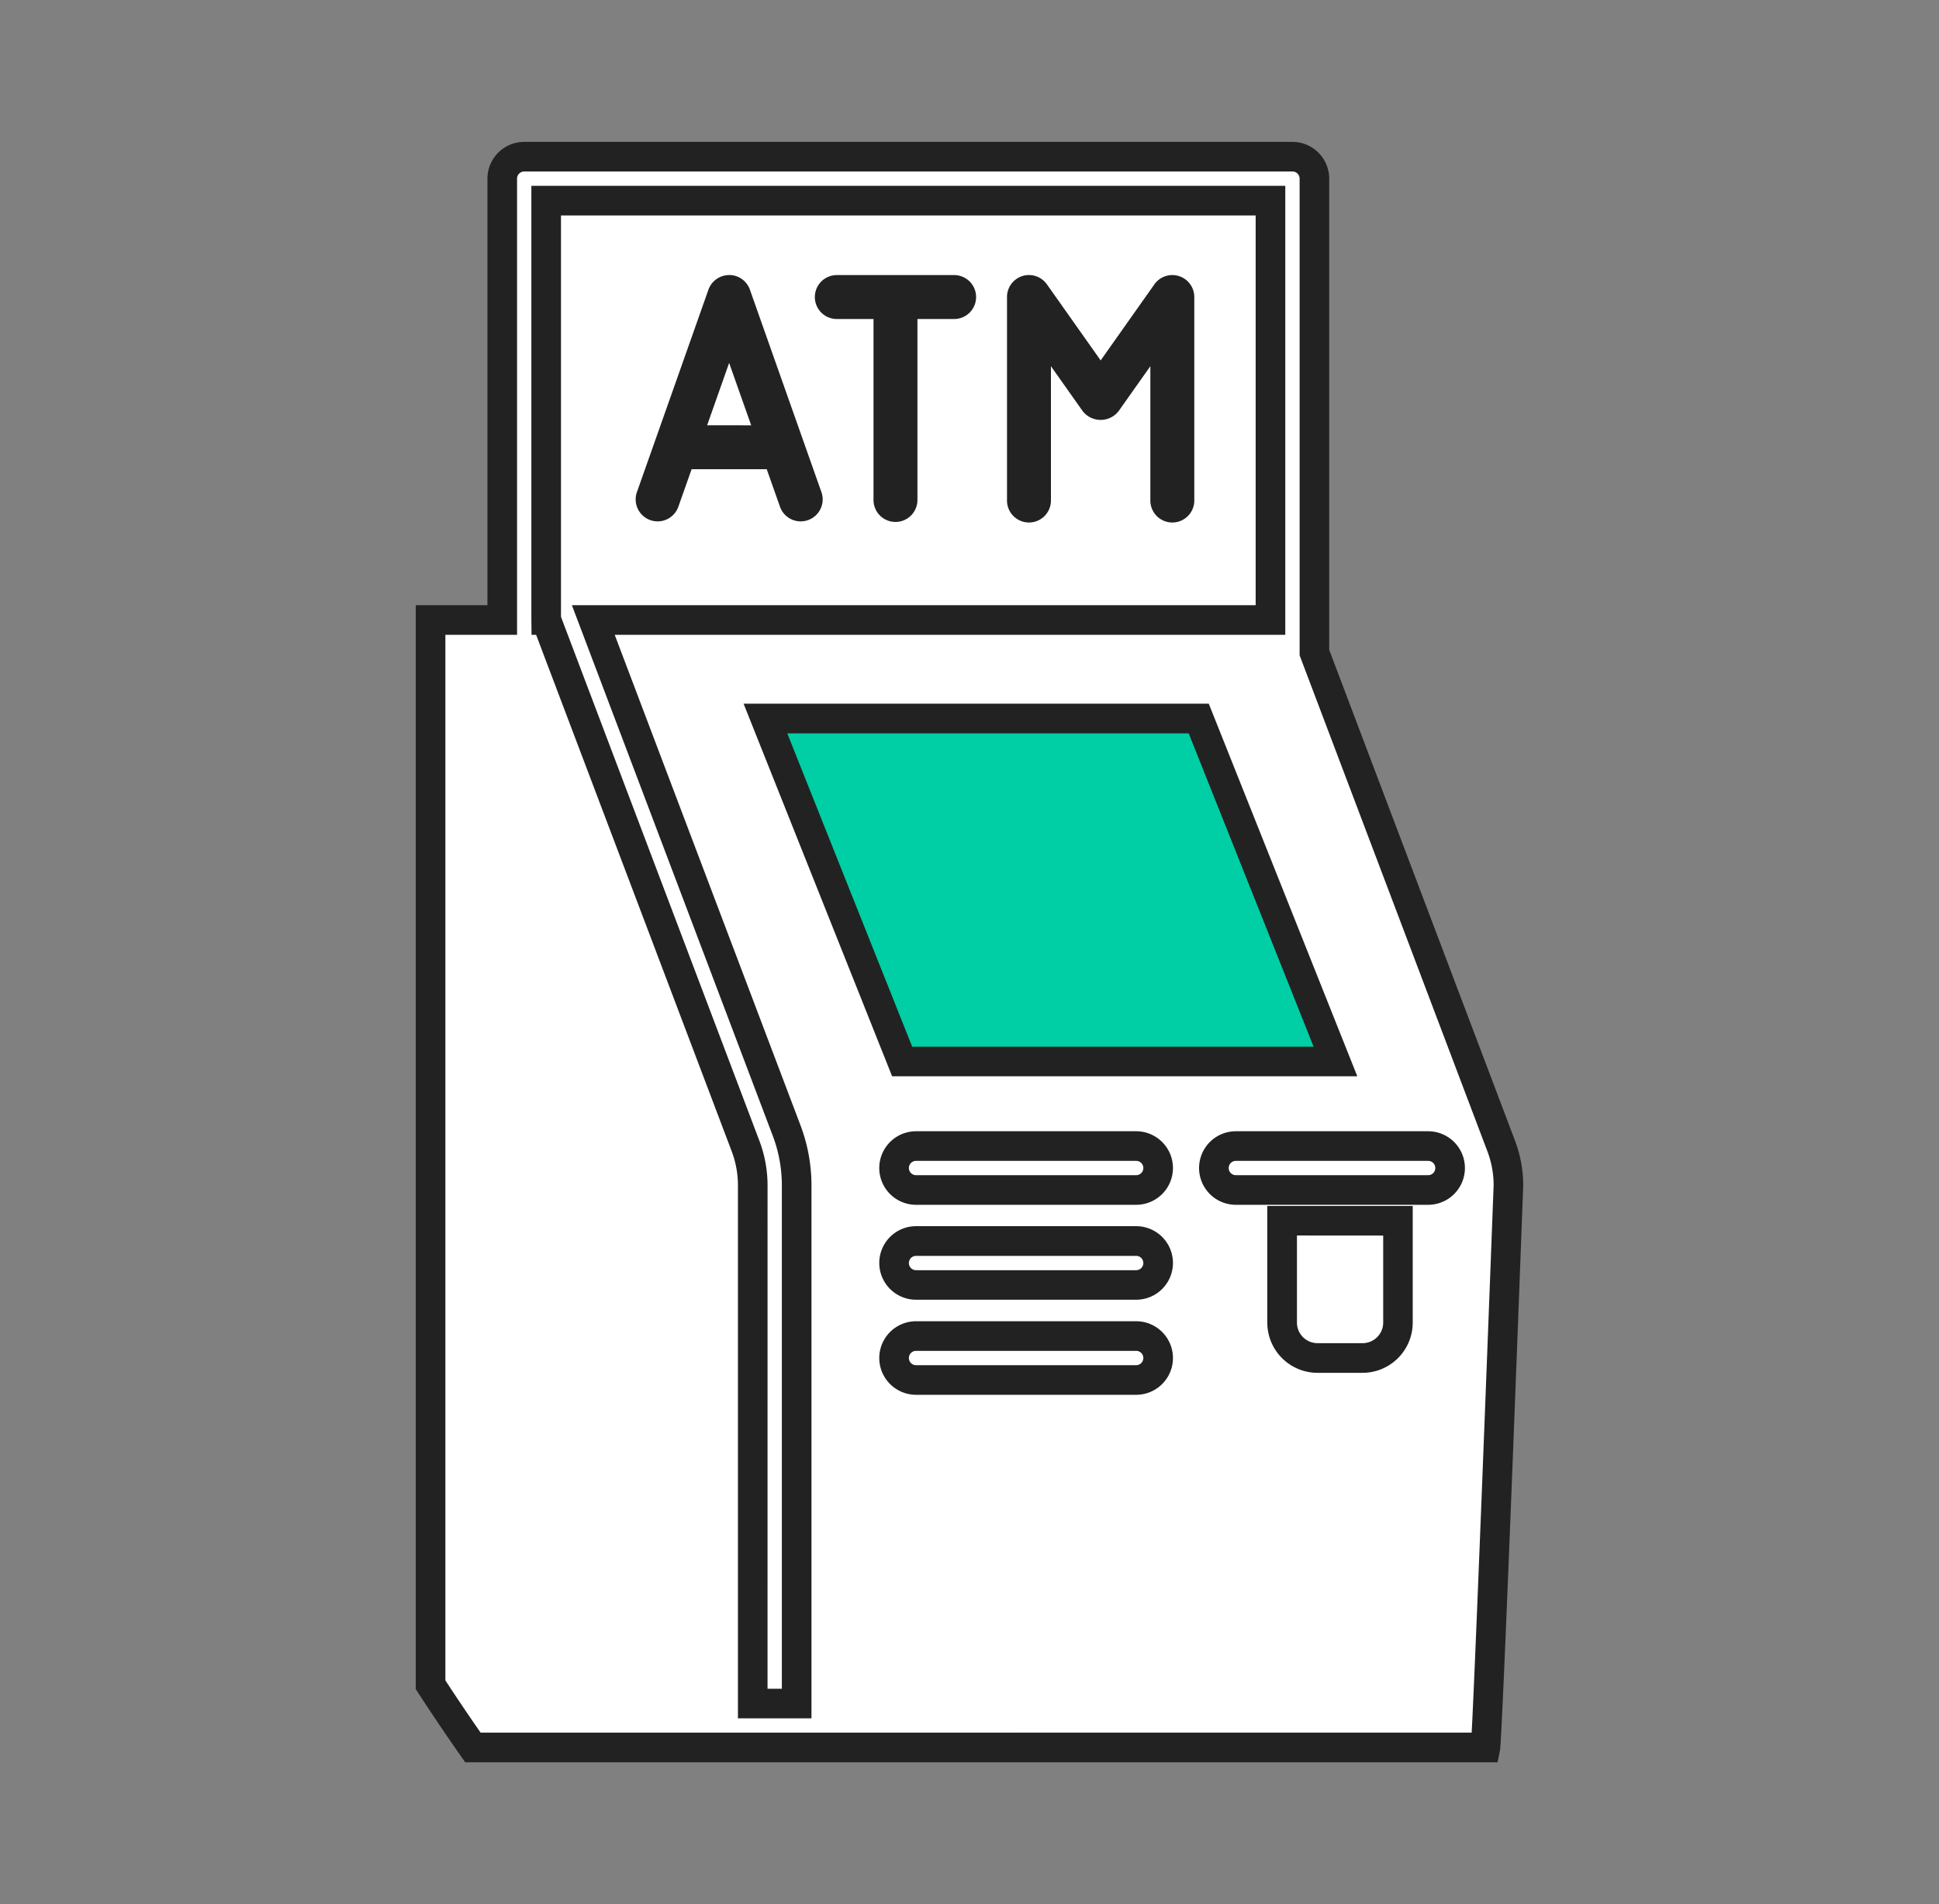
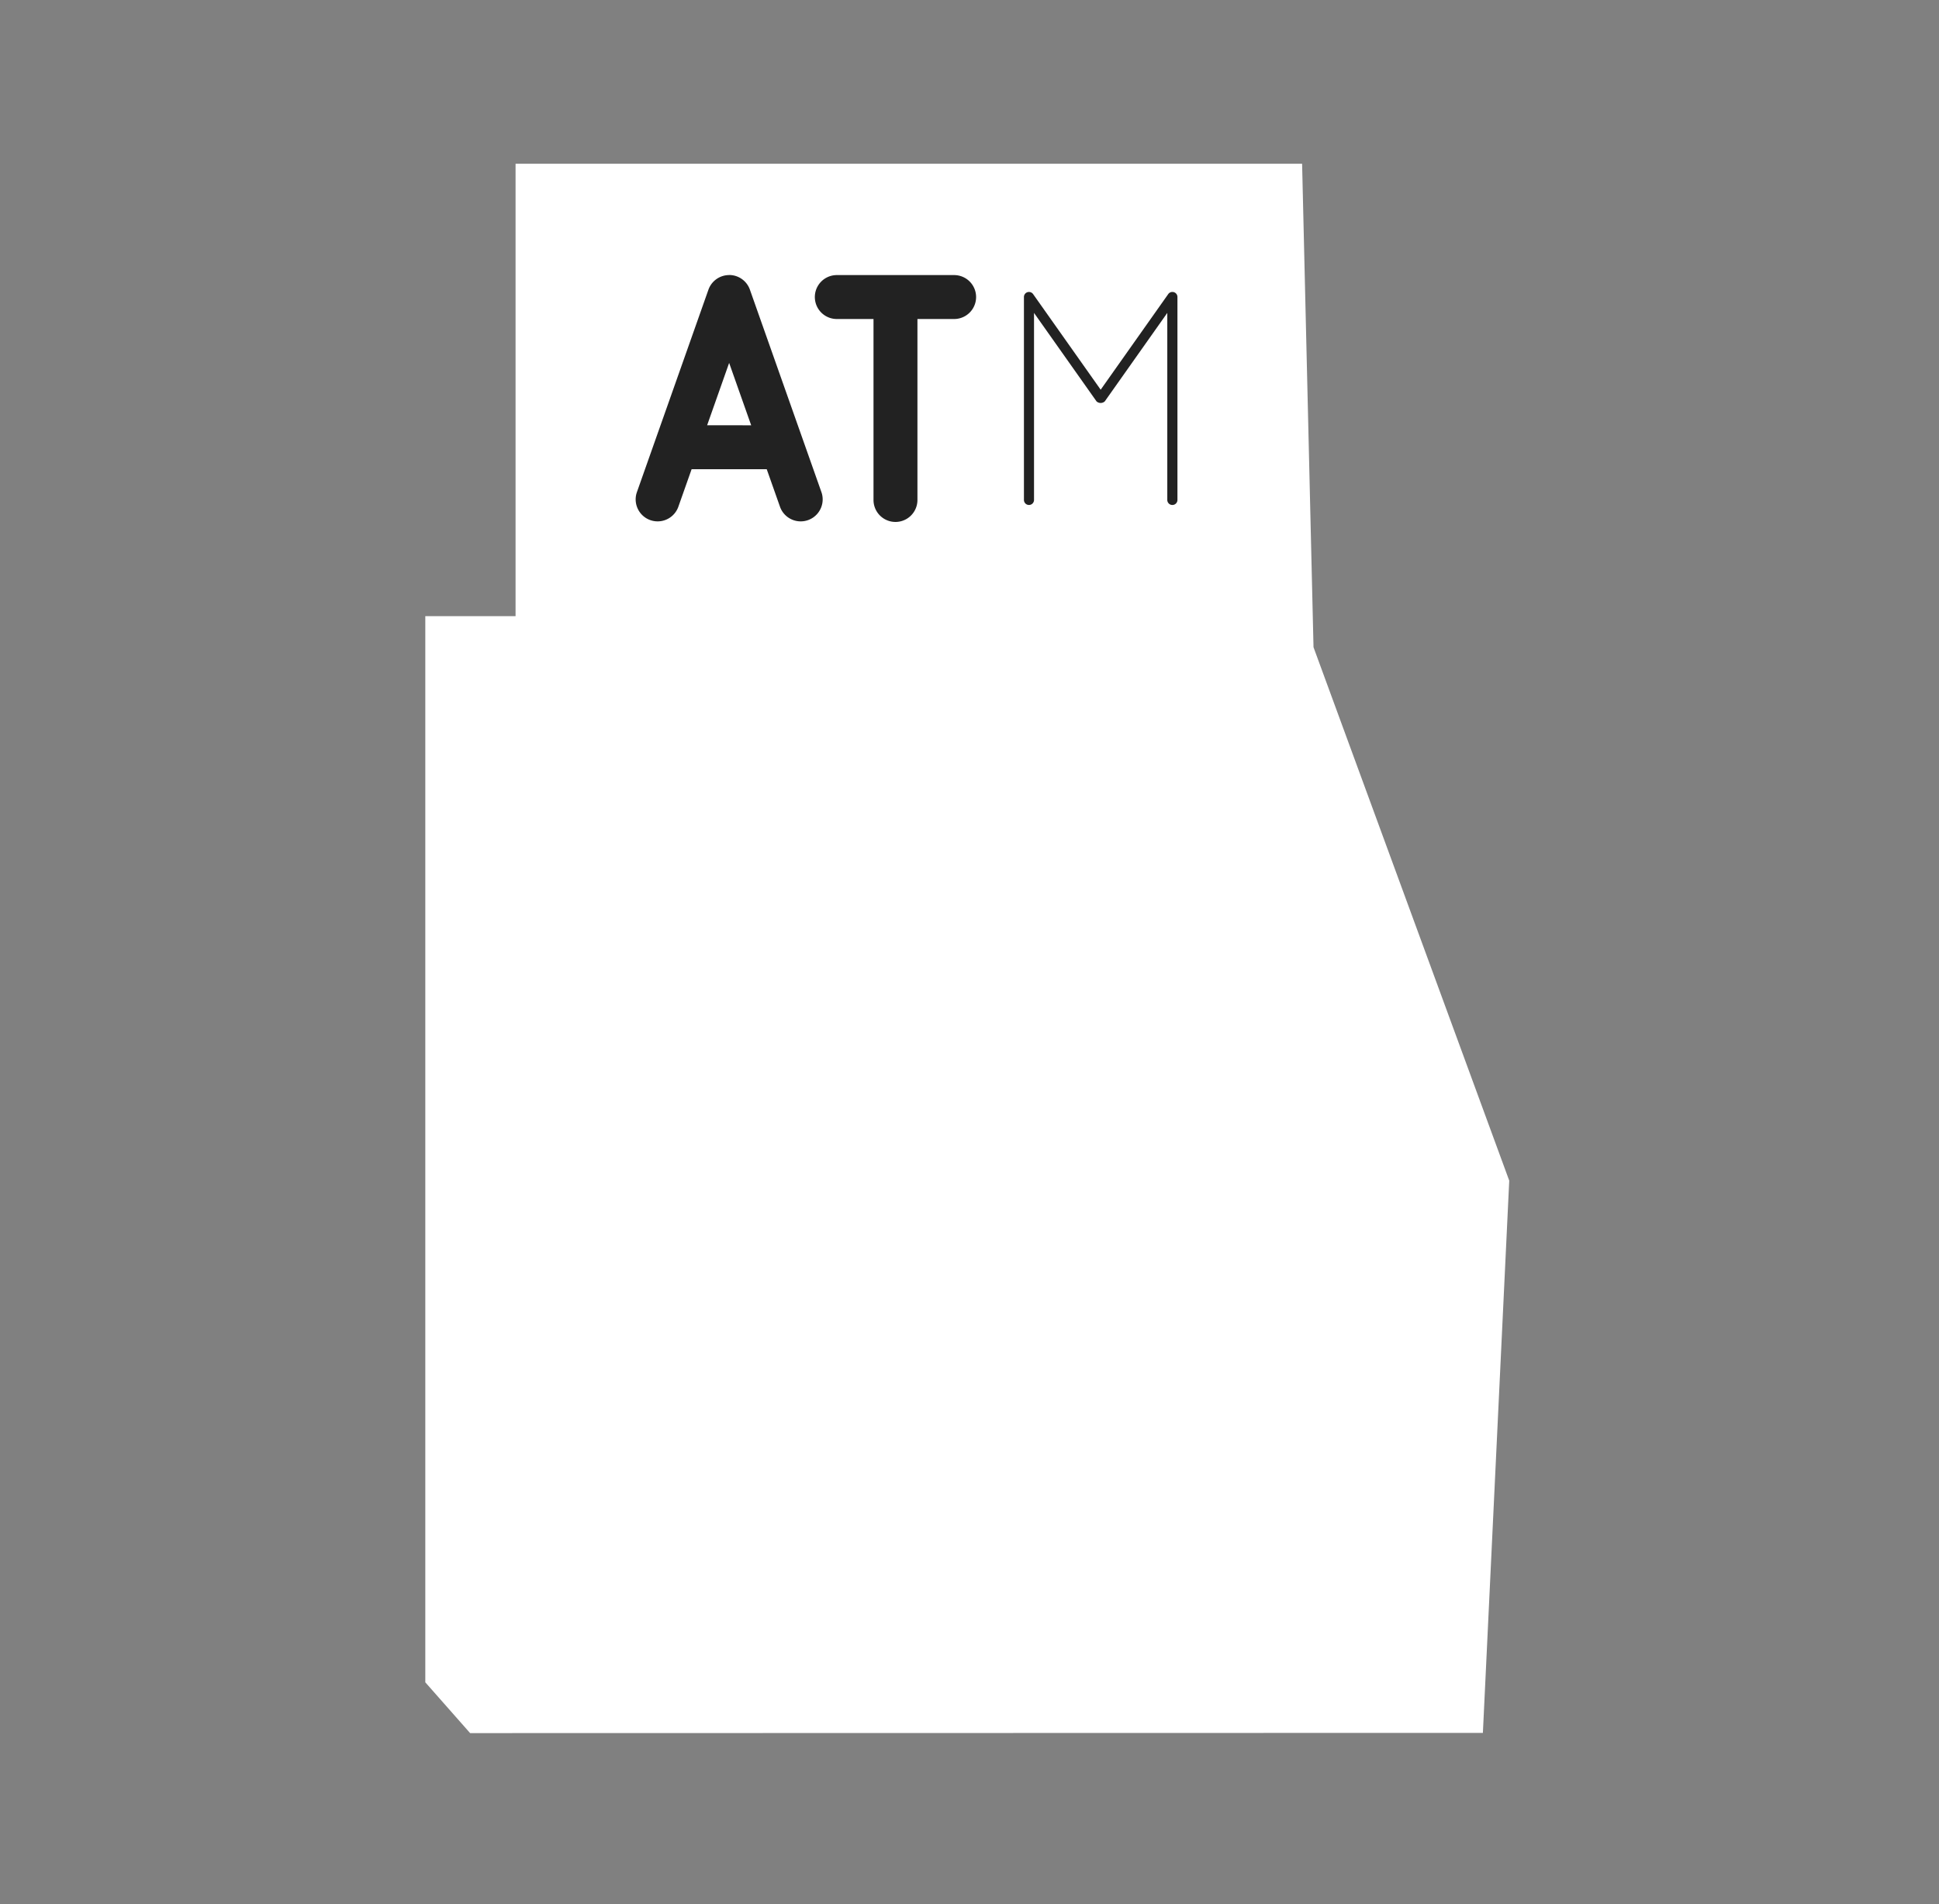
<svg xmlns="http://www.w3.org/2000/svg" width="120" height="117.85" viewBox="0 0 120 117.85">
  <rect x="0" y="0" width="120" height="117.85" fill="#808080" stroke="none" />
  <defs>
    <clipPath id="clip-path">
      <rect id="長方形_60262" data-name="長方形 60262" width="68.54" height="100.288" fill="#222" />
    </clipPath>
  </defs>
  <g id="グループ_20808" data-name="グループ 20808" transform="translate(-659.77 -3324.931)">
    <g id="グループ_19436" data-name="グループ 19436" transform="translate(685.5 3333.712)">
      <g id="グループ_17769" data-name="グループ 17769" transform="translate(0 0)">
        <g id="グループ_17768" data-name="グループ 17768" clip-path="url(#clip-path)">
          <path id="パス_2735" data-name="パス 2735" d="M334.894,2389.96H286.217v28h-5.586v65.986l2.773,3.144,62.678-.013,1.631-34.179L335.6,2419.884Z" transform="translate(-280.04 -2388.608)" fill="#fff" />
-           <path id="パス_2732" data-name="パス 2732" d="M8.763,3.9V29.752H53.386V3.9Z" transform="translate(-0.414 -0.184)" fill="#fff" />
-           <path id="パス_2731" data-name="パス 2731" d="M23.623,37.491H49.444l8.541,21.28H31.422Z" transform="translate(-1.115 -1.769)" fill="#00cea4" />
+           <path id="パス_2732" data-name="パス 2732" d="M8.763,3.9V29.752H53.386V3.9" transform="translate(-0.414 -0.184)" fill="#fff" />
          <path id="パス_1620" data-name="パス 1620" d="M296.669,84.142a.312.312,0,0,1-.312-.312V72.255l-3.869,5.476a.381.381,0,0,1-.51,0l-3.869-5.476V83.83a.312.312,0,1,1-.624,0V71.273a.311.311,0,0,1,.218-.3.3.3,0,0,1,.093-.014.314.314,0,0,1,.256.131l4.182,5.918,4.181-5.918a.312.312,0,0,1,.254-.132.317.317,0,0,1,.1.015.311.311,0,0,1,.216.3V83.83a.312.312,0,0,1-.312.312" transform="translate(-249.846 -61.67)" fill="#222" />
-           <path id="パス_1621" data-name="パス 1621" d="M289.715,62.96a1.357,1.357,0,0,0-1.11.575l-3.325,4.707-3.326-4.707a1.359,1.359,0,0,0-2.47.784V76.877a1.36,1.36,0,1,0,2.719,0V68.6l1.966,2.783a1.41,1.41,0,0,0,2.221,0l1.966-2.783v8.277a1.36,1.36,0,1,0,2.719,0V64.32a1.36,1.36,0,0,0-1.36-1.36" transform="translate(-242.893 -54.717)" fill="#222" />
-           <path id="パス_1622" data-name="パス 1622" d="M121.052,84.143a.314.314,0,0,1-.295-.209l-1.076-3.047h-6.131l-1.076,3.047a.315.315,0,0,1-.3.207.321.321,0,0,1-.106-.018.312.312,0,0,1-.186-.4l4.436-12.557a.312.312,0,0,1,.589,0l4.436,12.557a.312.312,0,0,1-.19.4.319.319,0,0,1-.1.018m-7.281-3.88h5.69l-2.845-8.053-2.257,6.39Z" transform="translate(-97.221 -61.67)" fill="#222" />
          <path id="パス_1623" data-name="パス 1623" d="M109.664,62.961a1.36,1.36,0,0,0-1.282.906l-2.536,7.179h0l-.75,2.122v0l-1.149,3.252a1.36,1.36,0,0,0,2.564.906l.83-2.349h4.649l.83,2.349a1.36,1.36,0,0,0,2.564-.906l-4.436-12.557a1.36,1.36,0,0,0-1.282-.906m-1.364,9.3.109-.31v0l1.253-3.549,1.364,3.861Z" transform="translate(-90.269 -54.718)" fill="#222" />
-           <path id="パス_1624" data-name="パス 1624" d="M200.583,84.149a.312.312,0,0,1-.312-.312V71.593h-3.319a.312.312,0,1,1,0-.624h7.261a.312.312,0,1,1,0,.624h-3.319V83.837a.312.312,0,0,1-.312.312" transform="translate(-170.895 -61.677)" fill="#222" />
          <path id="パス_1625" data-name="パス 1625" d="M197.261,62.969H190a1.359,1.359,0,1,0,0,2.719h2.271v11.2a1.359,1.359,0,0,0,2.719,0v-11.2h2.271a1.359,1.359,0,0,0,0-2.719" transform="translate(-163.942 -54.725)" fill="#222" />
-           <path id="パス_1626" data-name="パス 1626" d="M66.952,100.288H3.06L2.787,99.9Q1.433,97.965.147,95.988L0,95.761V28.675H4.436V2.276A2.278,2.278,0,0,1,6.712,0H54.256a2.279,2.279,0,0,1,2.276,2.276V31.441l11.5,30.381a7.793,7.793,0,0,1,.506,2.767c-.3,8.045-1.292,34.236-1.439,34.964ZM4.015,98.455H65.348c.214-3.977.9-21.756,1.36-33.9a5.937,5.937,0,0,0-.388-2.084L54.7,31.777V2.276a.443.443,0,0,0-.443-.443H6.712a.443.443,0,0,0-.443.443V30.508H1.833V95.219Q2.9,96.854,4.015,98.455Zm20.475-.886H19.939V64.59a5.966,5.966,0,0,0-.387-2.119L7.449,30.508H7.166l-.011-.916V2.719H53.813V30.508h-41.5L23.808,60.86a10.5,10.5,0,0,1,.682,3.73Zm-2.719-1.833h.886V64.59a8.675,8.675,0,0,0-.564-3.081L9.663,28.675H51.98V4.552H8.988V29.394L21.266,61.822a7.793,7.793,0,0,1,.506,2.767ZM44.585,77.544H30.962a2.276,2.276,0,1,1,0-4.552H44.585a2.276,2.276,0,1,1,0,4.552ZM30.962,74.825a.443.443,0,1,0,0,.886H44.585a.443.443,0,1,0,0-.886ZM58.6,76.184H55.809A3.109,3.109,0,0,1,52.7,73.079V65.855h9v7.224A3.109,3.109,0,0,1,58.6,76.184Zm-4.065-8.5v5.391a1.274,1.274,0,0,0,1.273,1.273H58.6a1.274,1.274,0,0,0,1.273-1.273V67.688Zm-9.951,3.976H30.962a2.276,2.276,0,1,1,0-4.552H44.585a2.276,2.276,0,1,1,0,4.552ZM30.962,68.946a.443.443,0,1,0,0,.886H44.585a.443.443,0,1,0,0-.886Zm31.692-3.161h-11.9a2.276,2.276,0,0,1,0-4.552h11.9a2.276,2.276,0,0,1,0,4.552Zm-11.9-2.719a.443.443,0,0,0,0,.886h11.9a.443.443,0,0,0,0-.886Zm-6.166,2.719H30.962a2.276,2.276,0,1,1,0-4.552H44.585a2.276,2.276,0,1,1,0,4.552ZM30.962,63.066a.443.443,0,1,0,0,.886H44.585a.443.443,0,1,0,0-.886ZM58.27,57.829H29.48L20.289,34.772h28.79ZM30.723,56H55.566l-7.73-19.391H22.993Z" transform="translate(0)" fill="#222" />
        </g>
      </g>
    </g>
    <rect id="長方形_60897" data-name="長方形 60897" width="120" height="117.85" transform="translate(659.77 3324.931)" fill="none" />
  </g>
</svg>